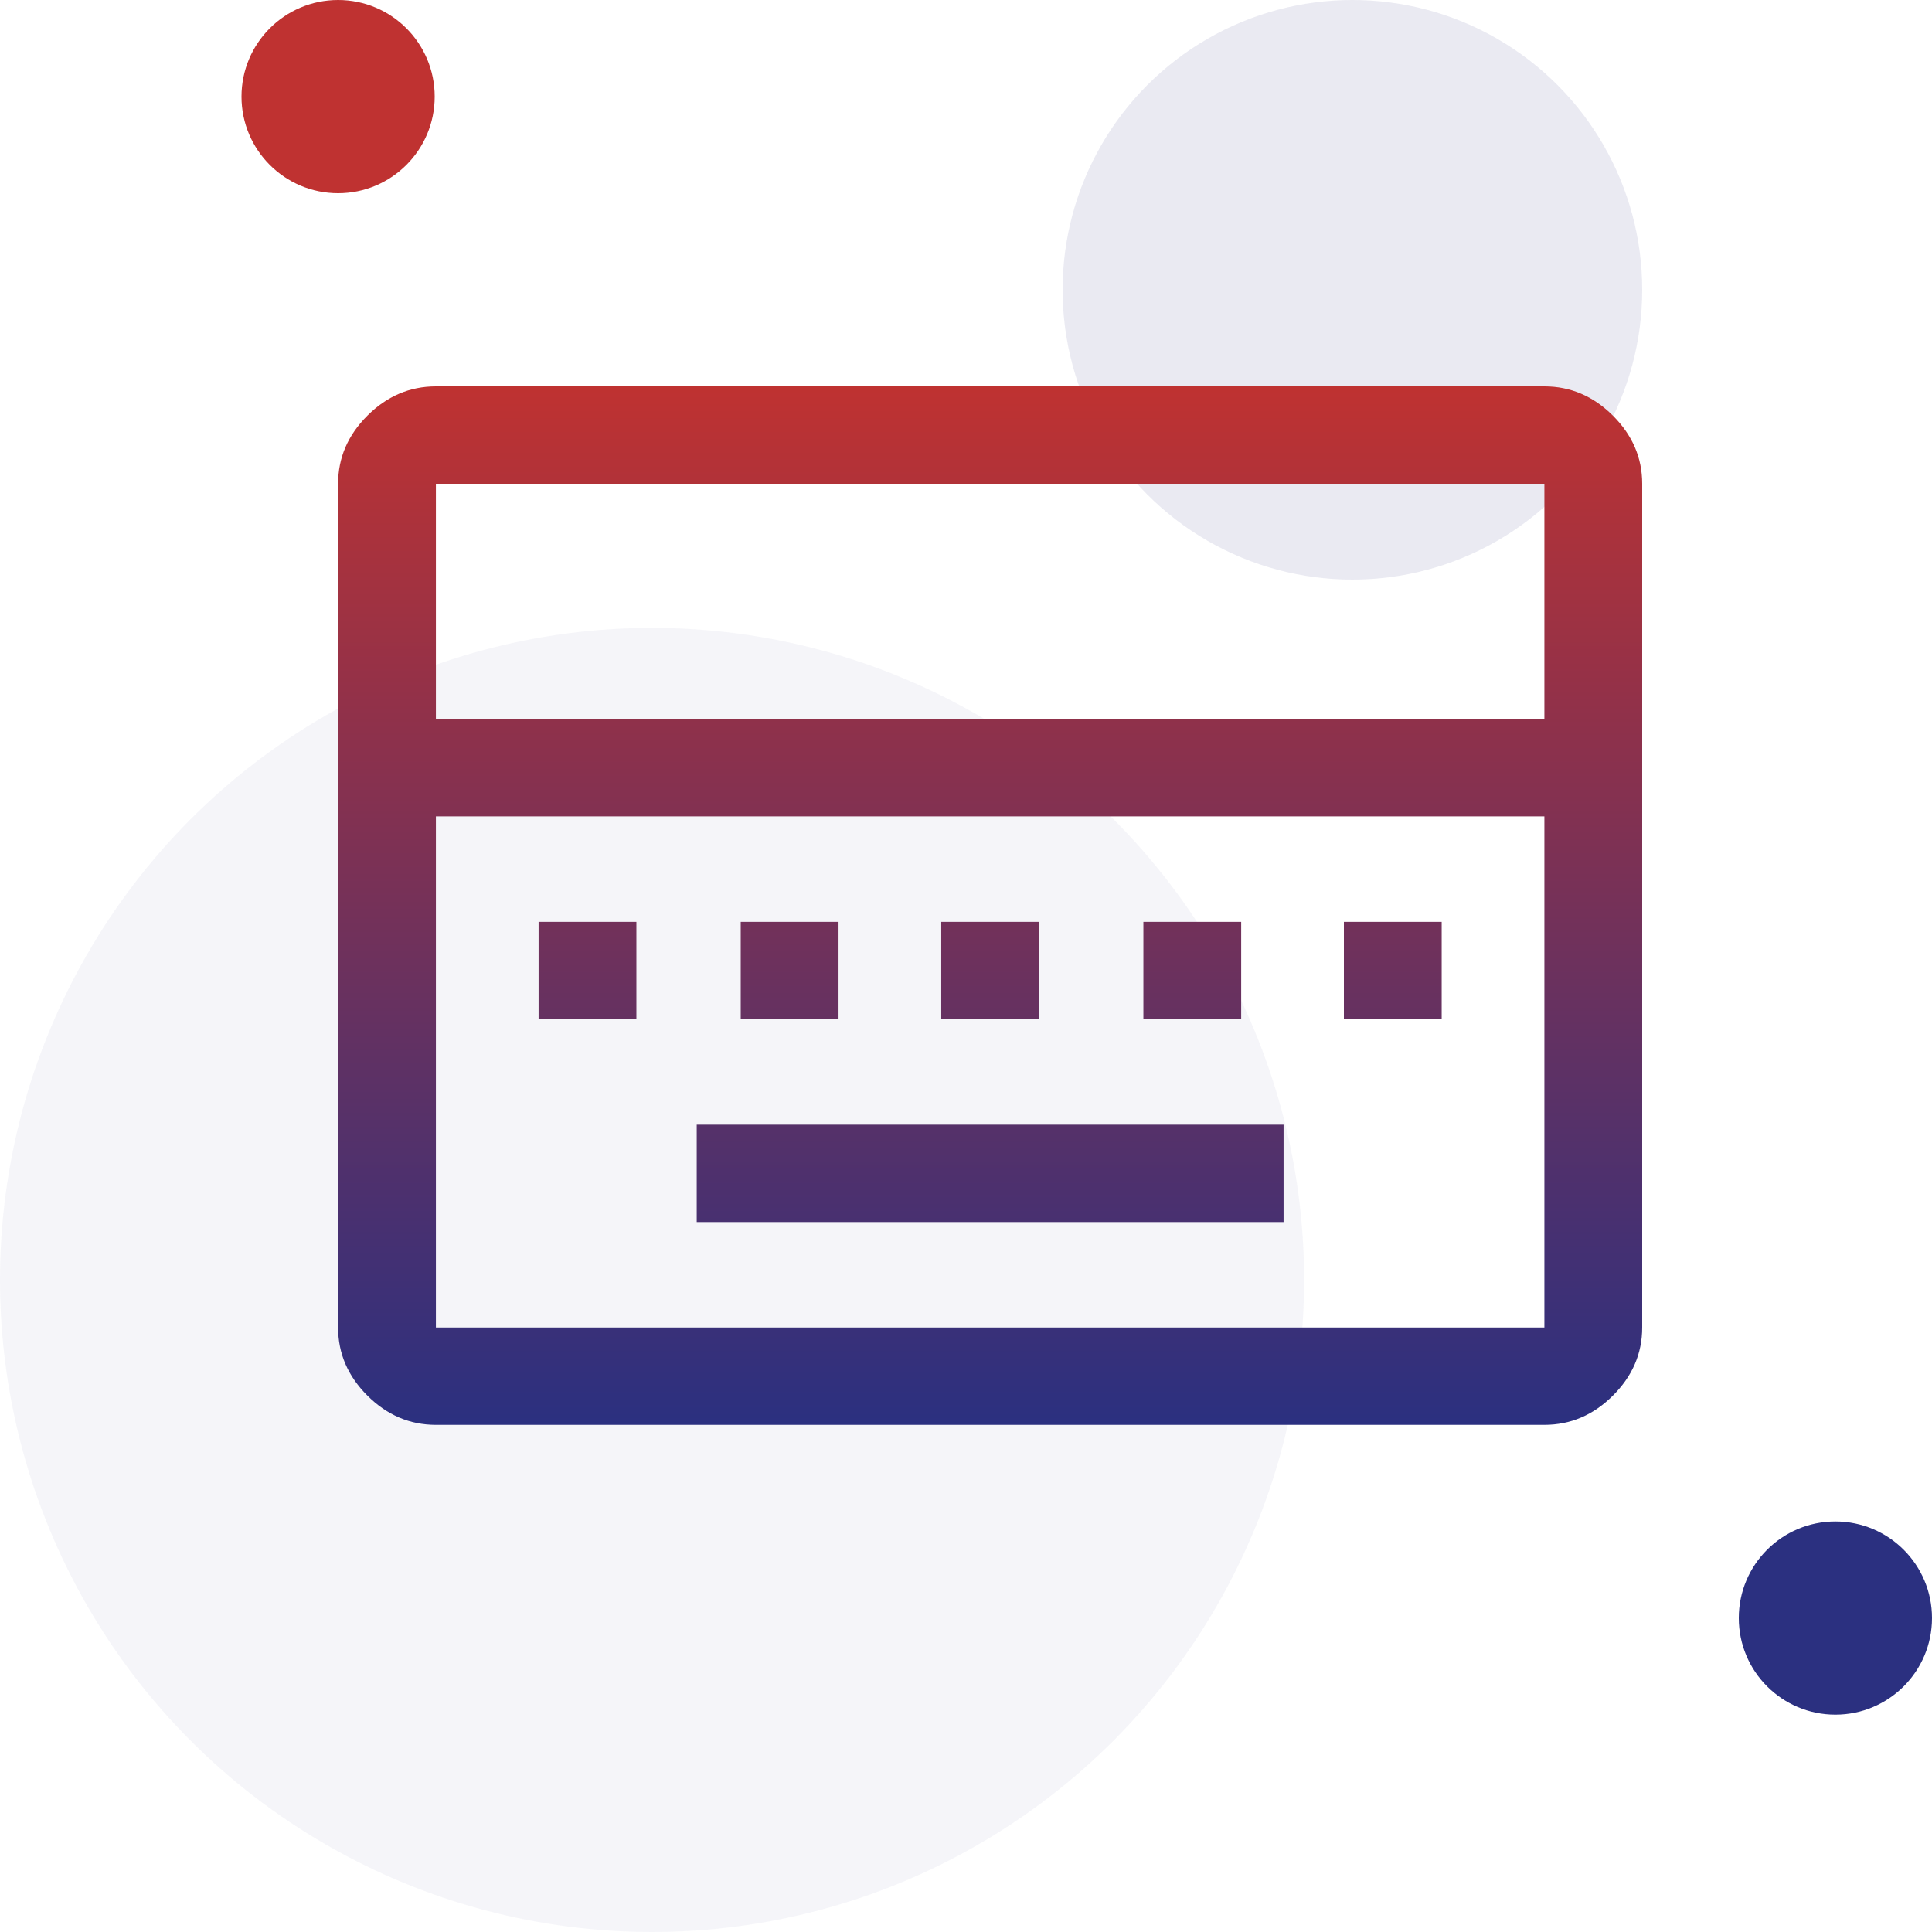
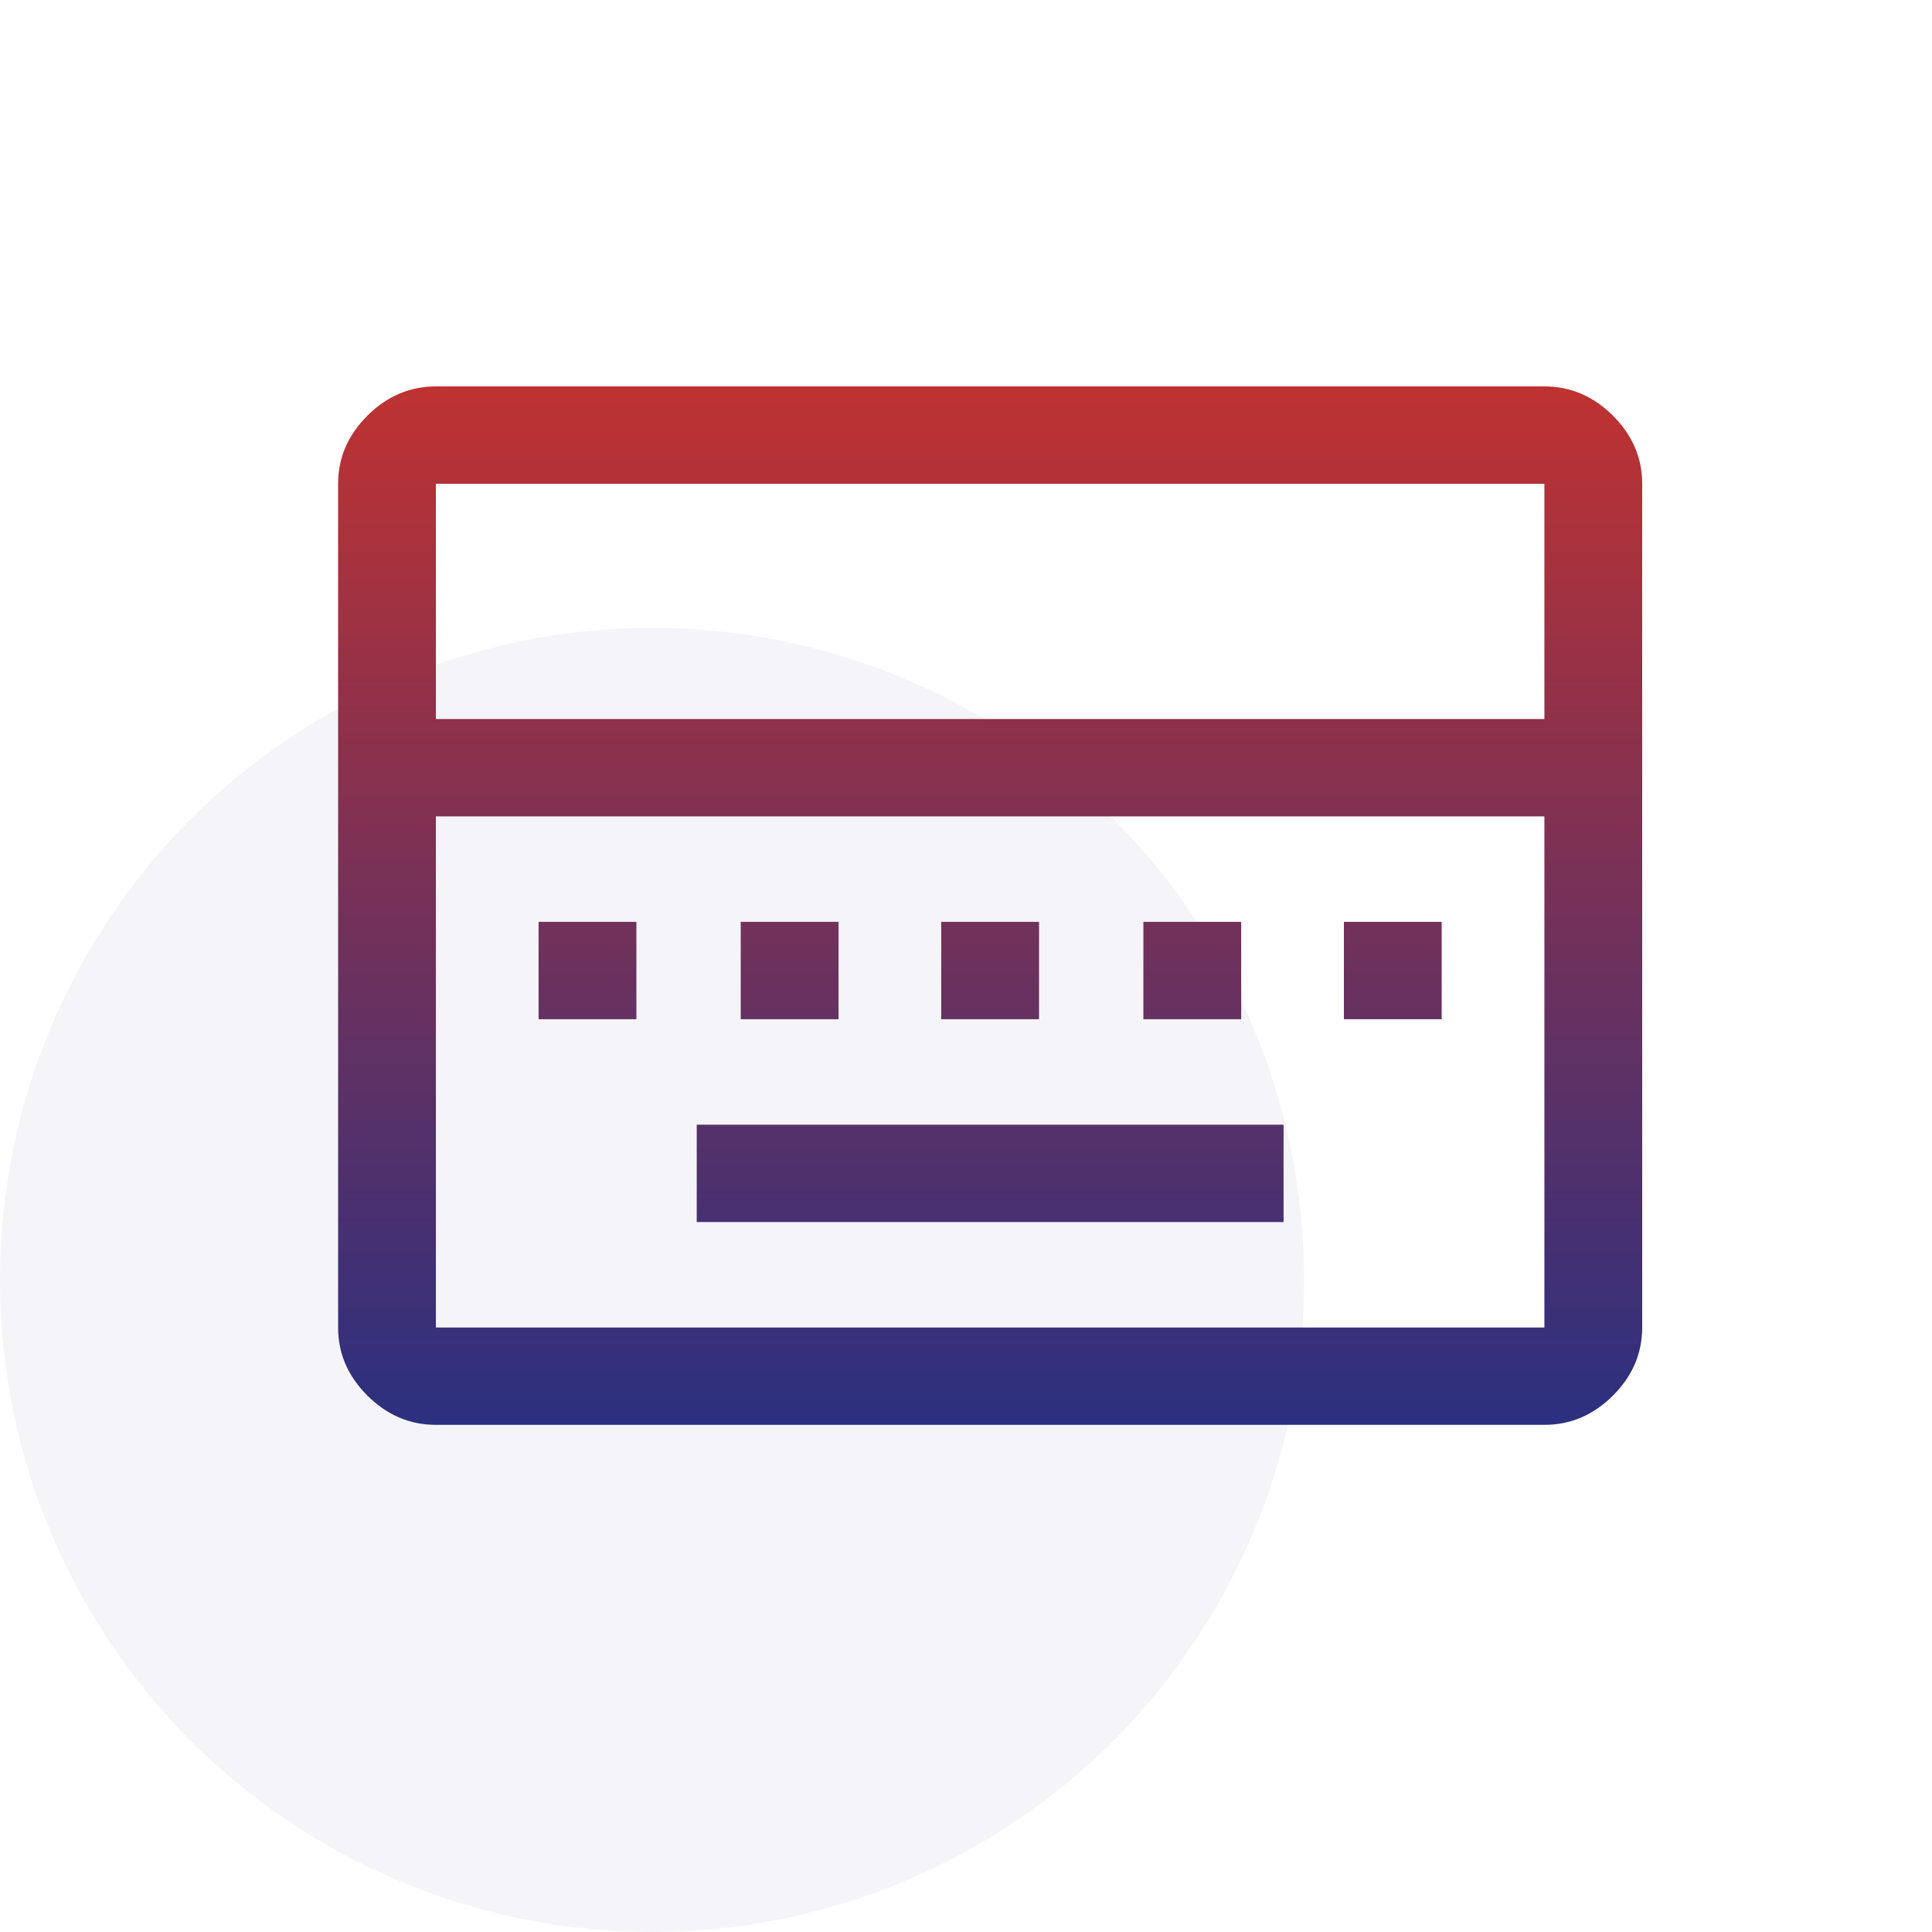
<svg xmlns="http://www.w3.org/2000/svg" width="80" height="80" viewBox="0 0 80 80" fill="none">
-   <circle cx="14" cy="4" r="4" fill="#BF3231" />
-   <circle cx="76" cy="67" r="4" fill="#2B3080" />
-   <circle cx="56" cy="12" r="12" fill="#2B3080" fill-opacity="0.1" />
  <circle cx="27" cy="53" r="27" fill="#2B3080" fill-opacity="0.05" />
-   <path d="M28.85 50.602H53.15V46.57H28.85V50.602ZM22.302 42.203H26.352V38.172H22.302V42.203ZM30.672 42.203H34.722V38.172H30.672V42.203ZM38.975 42.203H43.025V38.172H38.975V42.203ZM47.345 42.203H51.395V38.172H47.345V42.203ZM55.648 42.203H59.697V38.172H55.648V42.203ZM18.05 59C16.97 59 16.025 58.597 15.215 57.791C14.405 56.984 14 56.044 14 54.969V20.031C14 18.956 14.405 18.016 15.215 17.209C16.025 16.403 16.97 16 18.05 16H63.95C65.03 16 65.975 16.403 66.785 17.209C67.595 18.016 68 18.956 68 20.031V54.969C68 56.044 67.595 56.984 66.785 57.791C65.975 58.597 65.03 59 63.95 59H18.05ZM18.05 29.773H63.95V20.031H18.05V29.773ZM18.05 54.969H63.95V33.805H18.05V54.969Z" fill="url(#paint0_linear_384_1135)" />
+   <path d="M28.85 50.602H53.15V46.57H28.85V50.602ZM22.302 42.203H26.352V38.172H22.302V42.203ZM30.672 42.203H34.722V38.172H30.672V42.203ZM38.975 42.203H43.025V38.172H38.975V42.203ZM47.345 42.203H51.395V38.172H47.345V42.203ZM55.648 42.203H59.697V38.172H55.648V42.203ZM18.05 59C16.97 59 16.025 58.597 15.215 57.791C14.405 56.984 14 56.044 14 54.969V20.031C14 18.956 14.405 18.016 15.215 17.209C16.025 16.403 16.97 16 18.05 16H63.95C65.03 16 65.975 16.403 66.785 17.209C67.595 18.016 68 18.956 68 20.031V54.969C68 56.044 67.595 56.984 66.785 57.791C65.975 58.597 65.03 59 63.95 59ZM18.05 29.773H63.95V20.031H18.05V29.773ZM18.05 54.969H63.95V33.805H18.05V54.969Z" fill="url(#paint0_linear_384_1135)" />
  <defs>
    <linearGradient id="paint0_linear_384_1135" x1="41" y1="16" x2="41" y2="59" gradientUnits="userSpaceOnUse">
      <stop stop-color="#BF3231" />
      <stop offset="1" stop-color="#2B3080" />
    </linearGradient>
  </defs>
</svg>